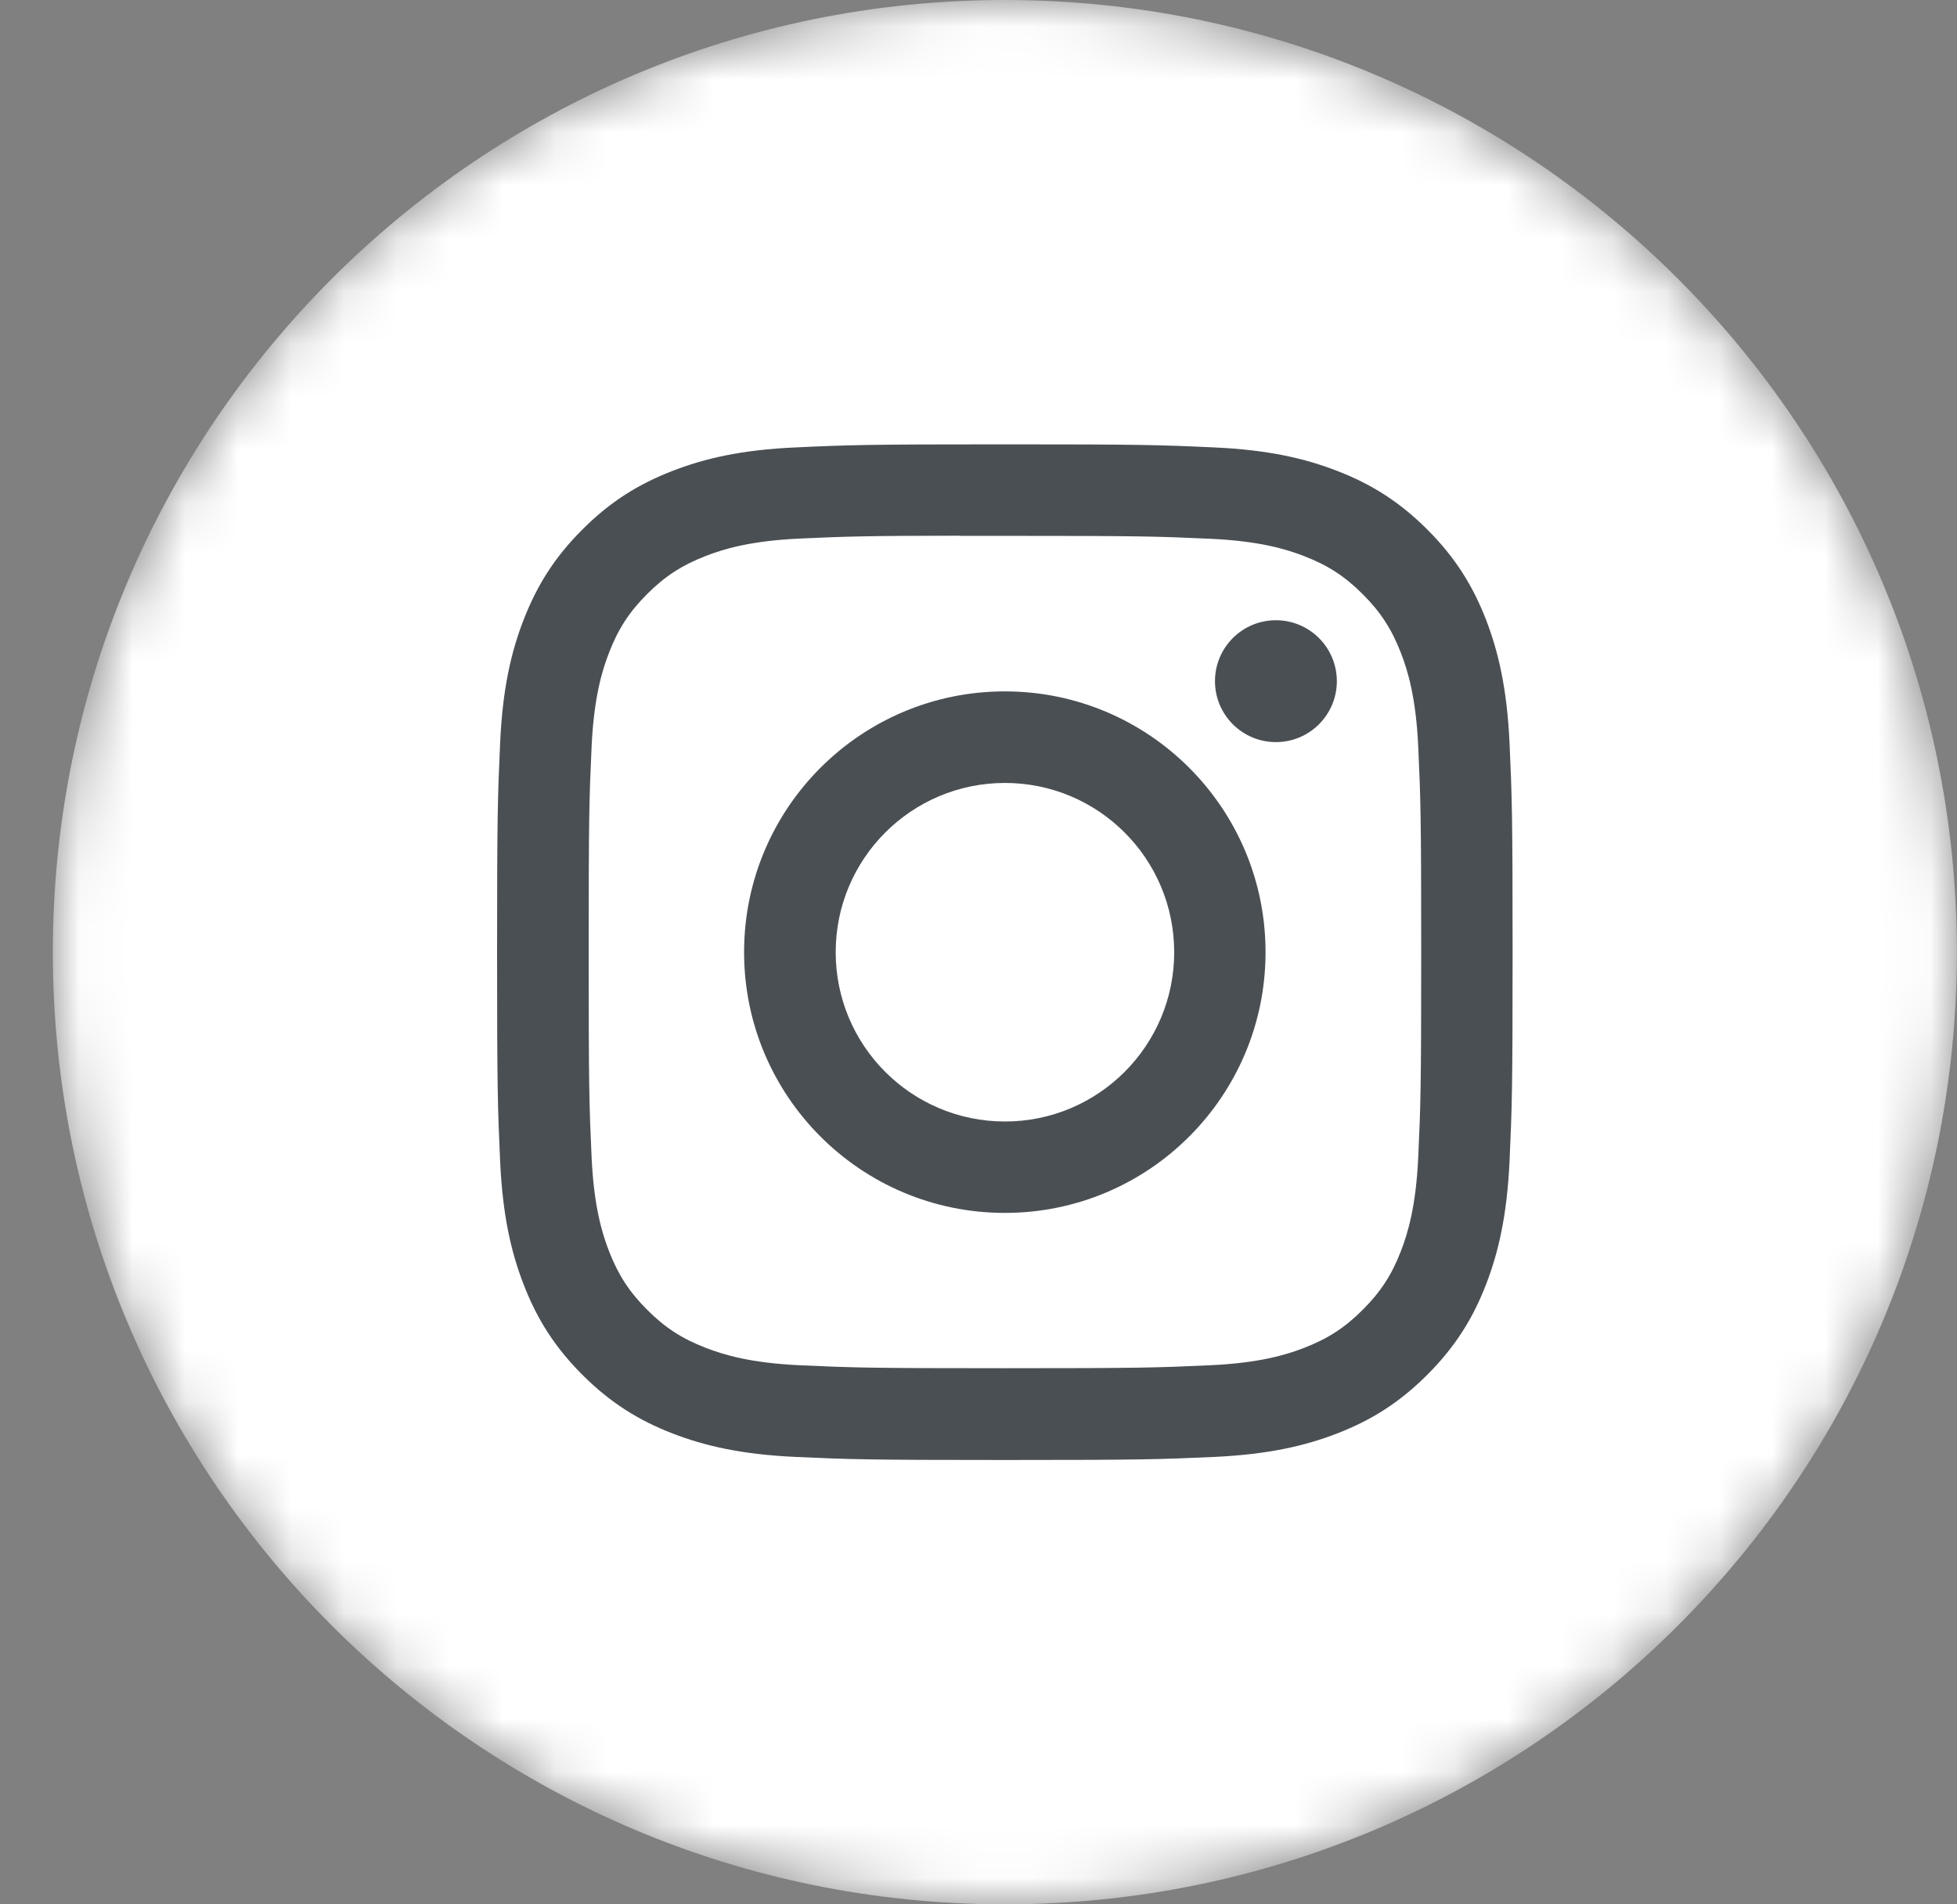
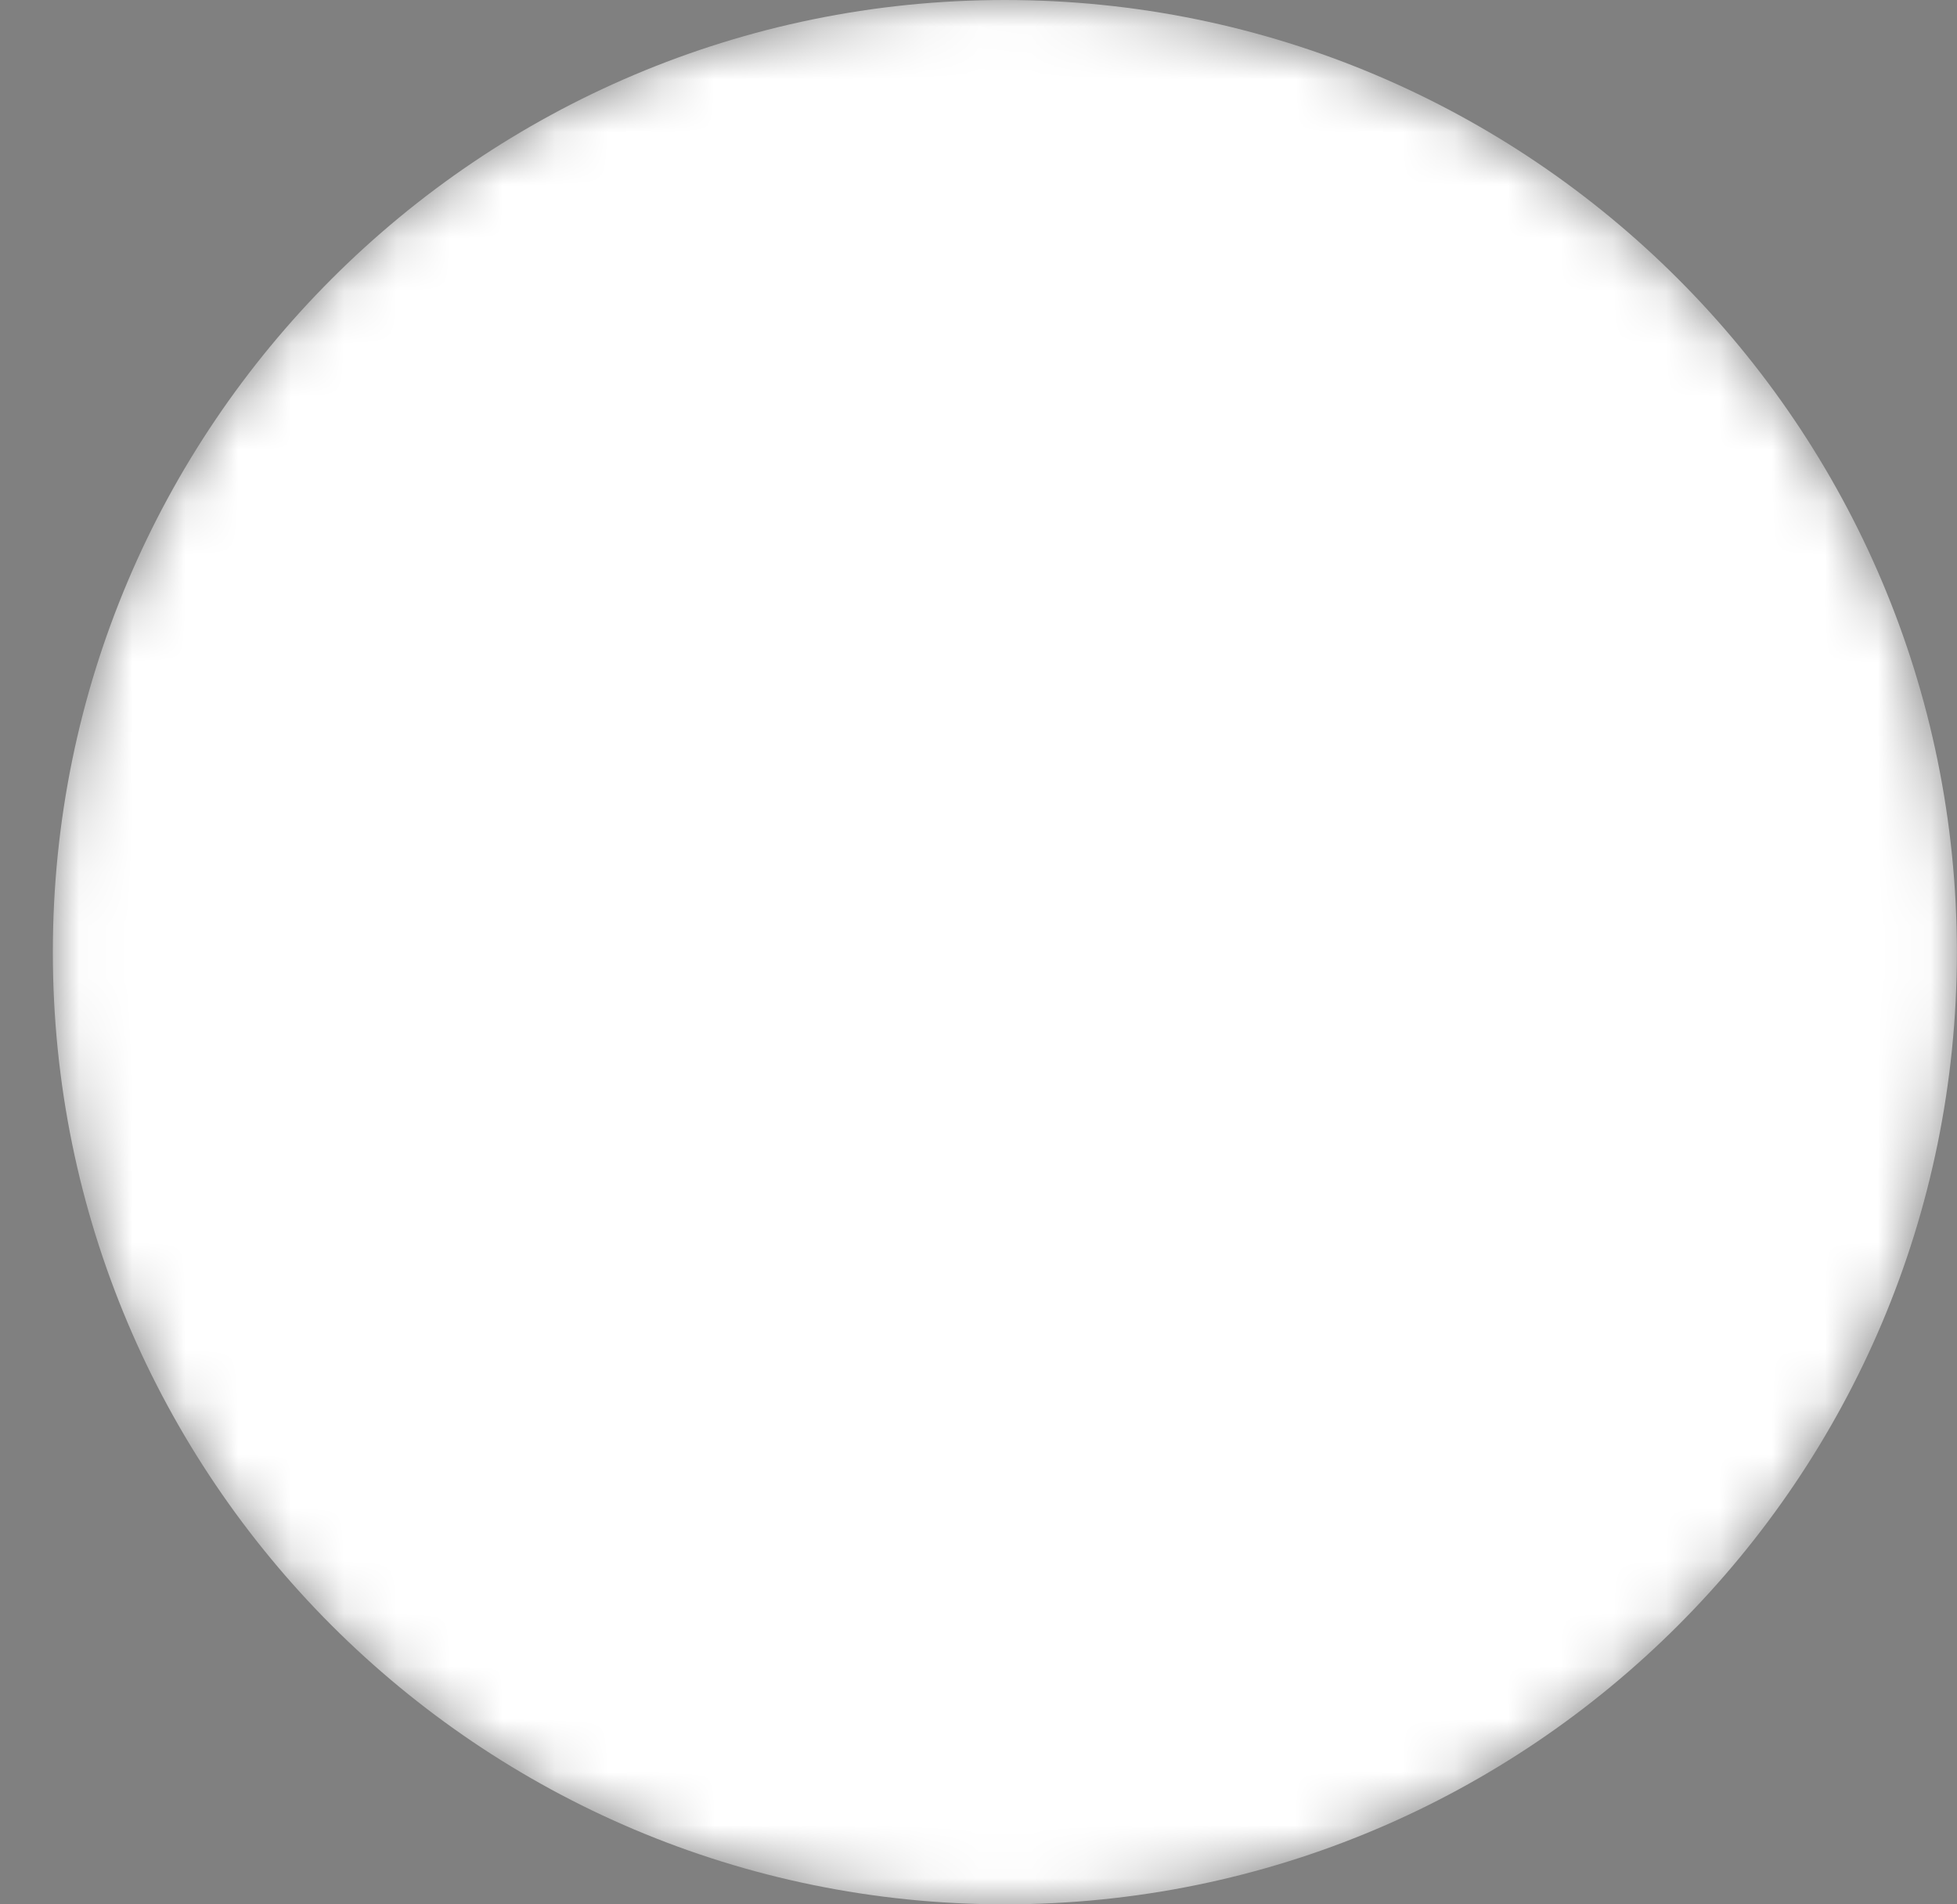
<svg xmlns="http://www.w3.org/2000/svg" width="37" height="36" viewBox="0 0 37 36" fill="none">
  <rect x="0" y="0" width="37" height="36" fill="#808080" stroke="none" />
  <mask id="mask0_42_75" style="mask-type:alpha" maskUnits="userSpaceOnUse" x="0" y="0" width="37" height="36">
    <path fill-rule="evenodd" clip-rule="evenodd" d="M0.999 18C0.999 8.059 9.057 0 18.998 0C28.939 0 36.998 8.059 36.998 18C36.998 27.941 28.939 36 18.998 36C9.057 36 0.999 27.941 0.999 18Z" fill="white" />
  </mask>
  <g mask="url(#mask0_42_75)">
    <path fill-rule="evenodd" clip-rule="evenodd" d="M0.999 18C0.999 8.059 9.057 0 18.998 0C28.939 0 36.998 8.059 36.998 18C36.998 27.941 28.939 36 18.998 36C9.057 36 0.999 27.941 0.999 18Z" fill="white" />
-     <path fill-rule="evenodd" clip-rule="evenodd" d="M18.999 8.4C16.392 8.4 16.064 8.411 15.04 8.458C14.018 8.504 13.321 8.666 12.71 8.904C12.079 9.149 11.543 9.477 11.01 10.011C10.476 10.544 10.148 11.08 9.902 11.711C9.664 12.322 9.502 13.02 9.456 14.041C9.41 15.065 9.398 15.393 9.398 18C9.398 20.607 9.41 20.933 9.456 21.957C9.503 22.979 9.665 23.677 9.902 24.287C10.147 24.919 10.475 25.454 11.009 25.988C11.543 26.522 12.078 26.851 12.709 27.096C13.32 27.333 14.018 27.495 15.04 27.542C16.064 27.588 16.391 27.6 18.998 27.6C21.605 27.6 21.931 27.588 22.955 27.542C23.977 27.495 24.676 27.333 25.286 27.096C25.918 26.851 26.452 26.522 26.986 25.988C27.52 25.454 27.848 24.919 28.094 24.287C28.33 23.677 28.492 22.979 28.54 21.957C28.586 20.933 28.598 20.607 28.598 18C28.598 15.393 28.586 15.065 28.54 14.041C28.492 13.019 28.33 12.322 28.094 11.711C27.848 11.08 27.52 10.544 26.986 10.011C26.452 9.477 25.918 9.149 25.286 8.904C24.674 8.666 23.976 8.504 22.954 8.458C21.93 8.411 21.604 8.4 18.996 8.4H18.999ZM18.139 10.13C18.395 10.129 18.68 10.13 19 10.13C21.564 10.13 21.867 10.139 22.88 10.185C23.816 10.227 24.324 10.384 24.662 10.515C25.11 10.689 25.429 10.897 25.765 11.233C26.101 11.569 26.309 11.889 26.484 12.337C26.615 12.675 26.772 13.183 26.814 14.119C26.86 15.131 26.87 15.435 26.87 17.997C26.87 20.559 26.86 20.863 26.814 21.875C26.771 22.811 26.615 23.319 26.484 23.657C26.31 24.105 26.101 24.424 25.765 24.76C25.429 25.096 25.11 25.304 24.662 25.478C24.324 25.61 23.816 25.766 22.88 25.809C21.867 25.855 21.564 25.865 19 25.865C16.437 25.865 16.133 25.855 15.121 25.809C14.185 25.766 13.677 25.609 13.338 25.478C12.89 25.304 12.57 25.096 12.235 24.76C11.899 24.424 11.691 24.105 11.516 23.657C11.385 23.319 11.228 22.811 11.185 21.875C11.139 20.863 11.13 20.558 11.13 17.995C11.13 15.431 11.139 15.129 11.185 14.117C11.228 13.181 11.385 12.673 11.516 12.335C11.69 11.886 11.899 11.566 12.235 11.23C12.57 10.895 12.89 10.687 13.338 10.512C13.677 10.38 14.185 10.224 15.121 10.181C16.007 10.141 16.35 10.129 18.139 10.127V10.13ZM24.123 11.725C23.487 11.725 22.971 12.24 22.971 12.877C22.971 13.513 23.487 14.029 24.123 14.029C24.759 14.029 25.275 13.513 25.275 12.877C25.275 12.241 24.759 11.725 24.123 11.725V11.725ZM18.998 13.07C16.276 13.07 14.068 15.278 14.068 18C14.068 20.723 16.276 22.929 18.998 22.929C21.721 22.929 23.927 20.723 23.927 18C23.927 15.278 21.721 13.07 18.998 13.07H18.998ZM19 14.801C20.767 14.801 22.2 16.233 22.2 18.001C22.2 19.768 20.767 21.201 19 21.201C17.233 21.201 15.8 19.768 15.8 18.001C15.8 16.233 17.233 14.801 19 14.801V14.801Z" fill="#4A4F54" />
  </g>
</svg>